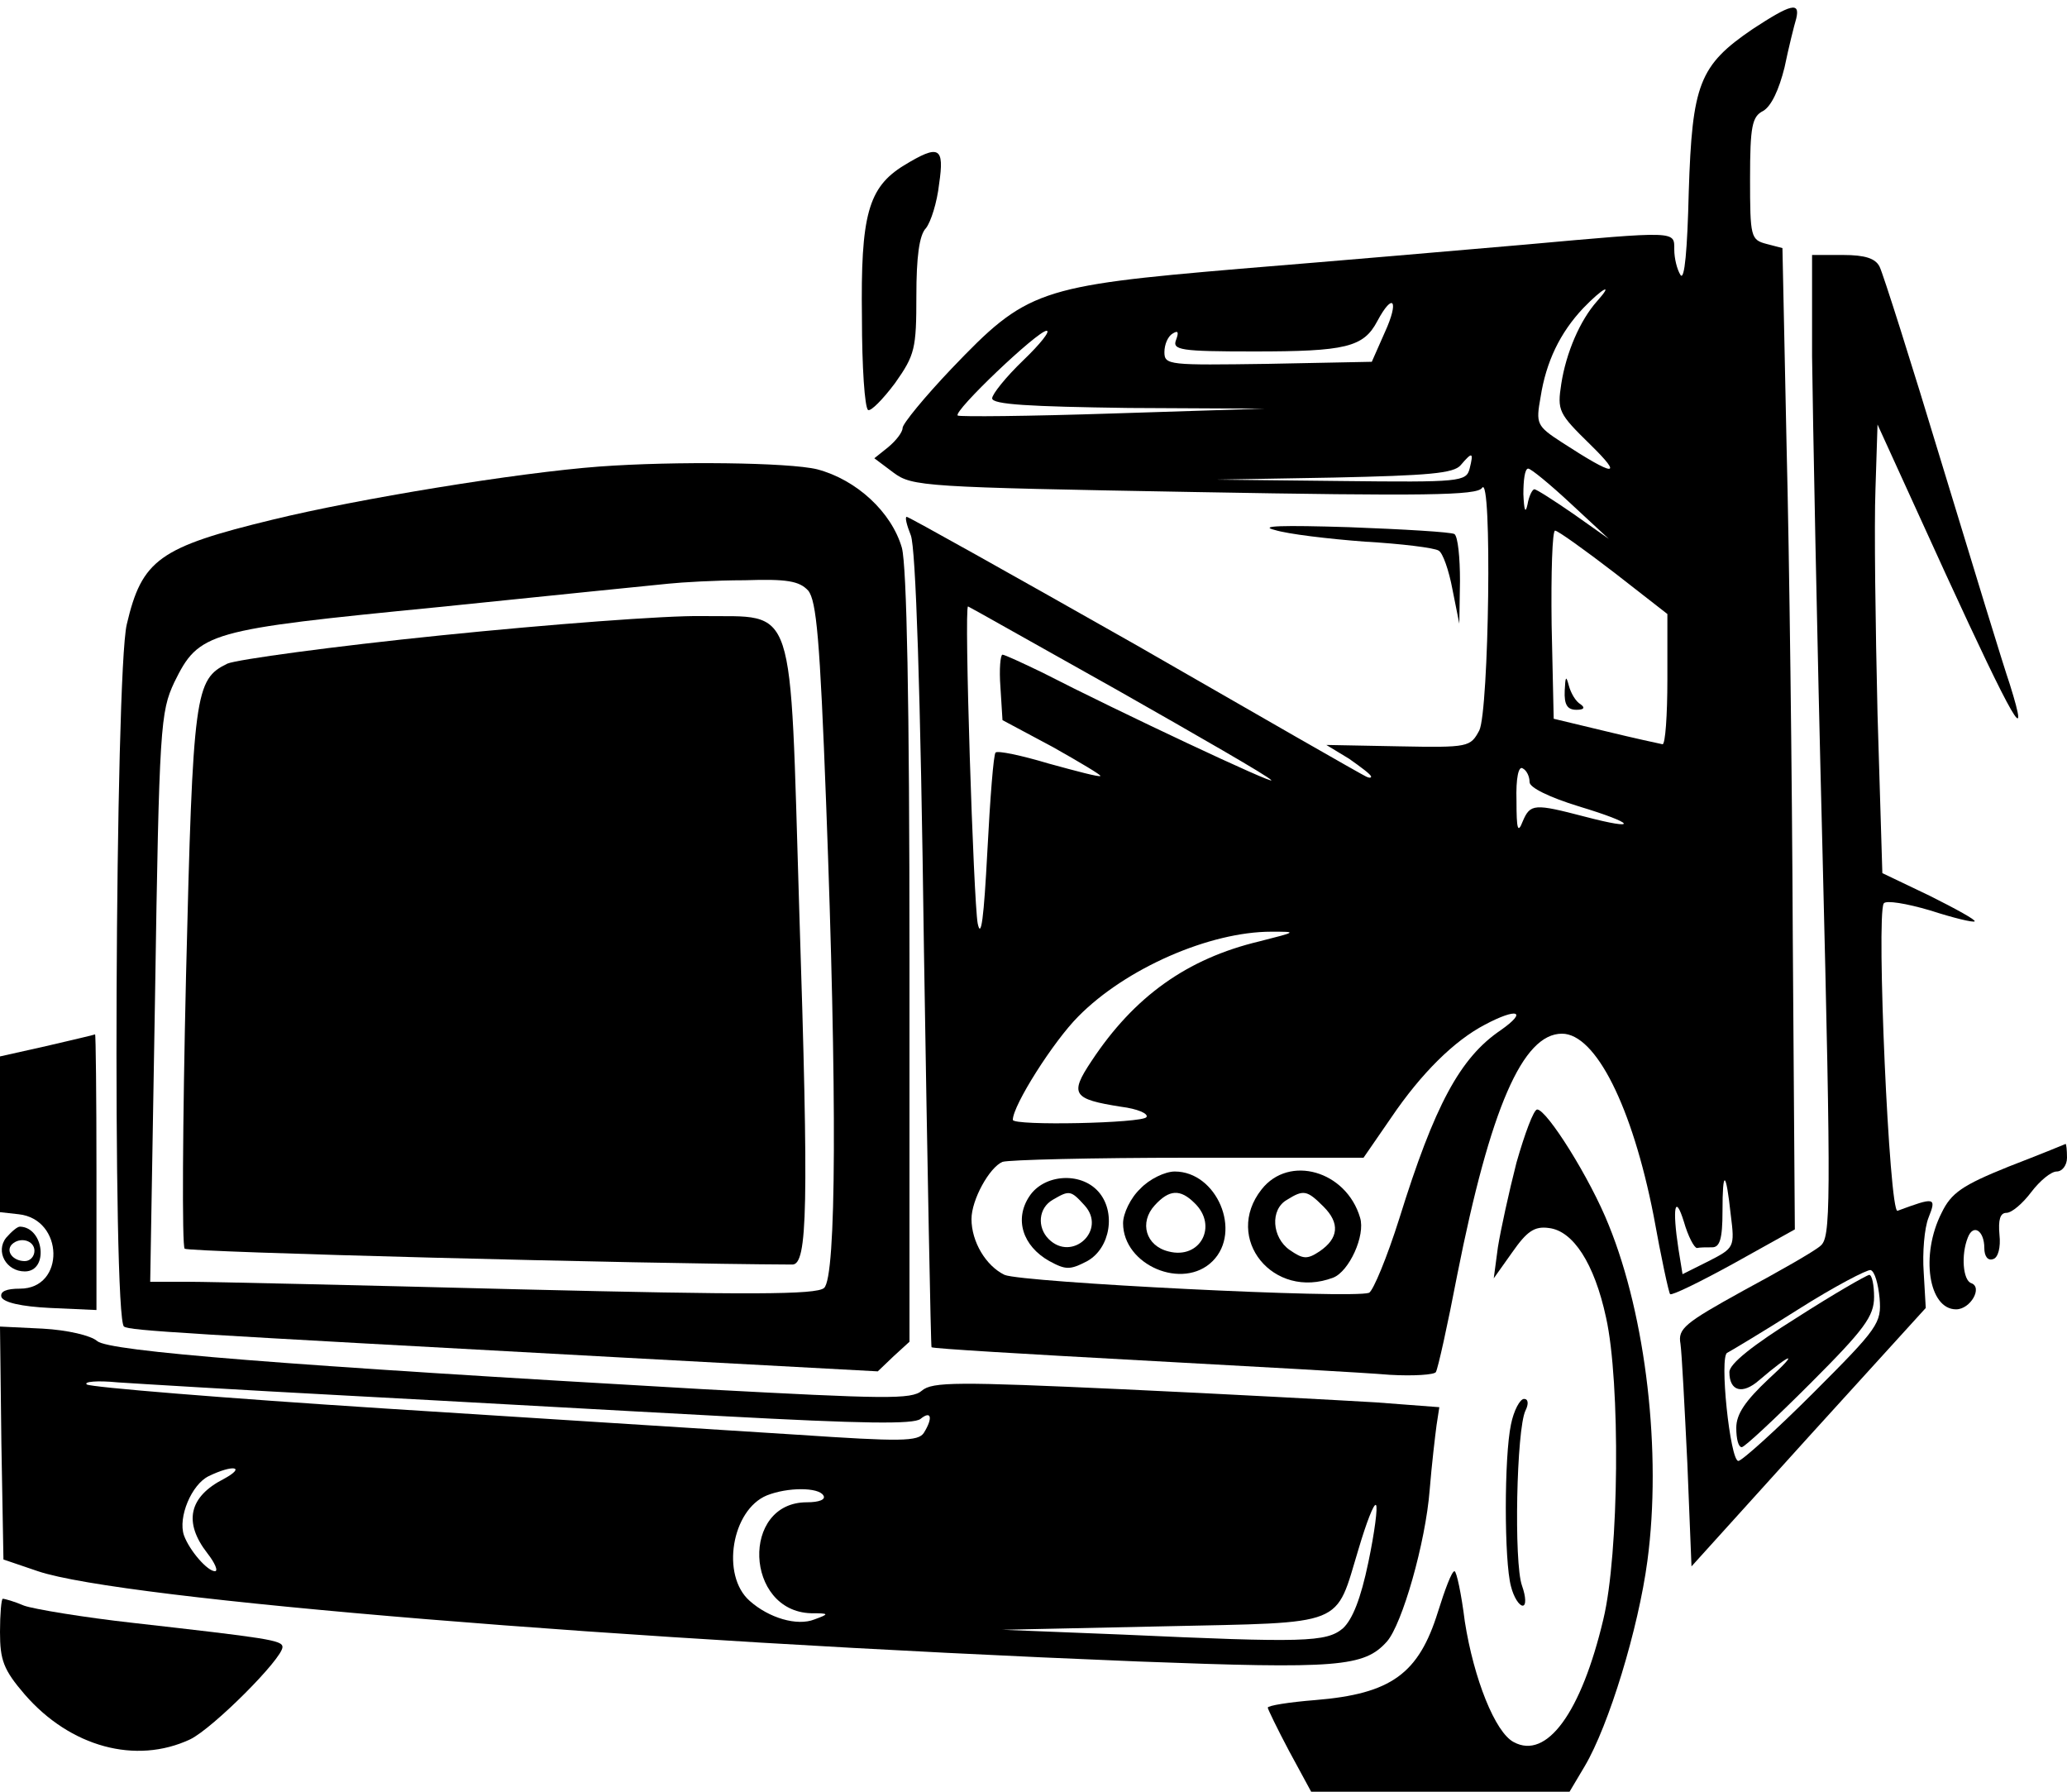
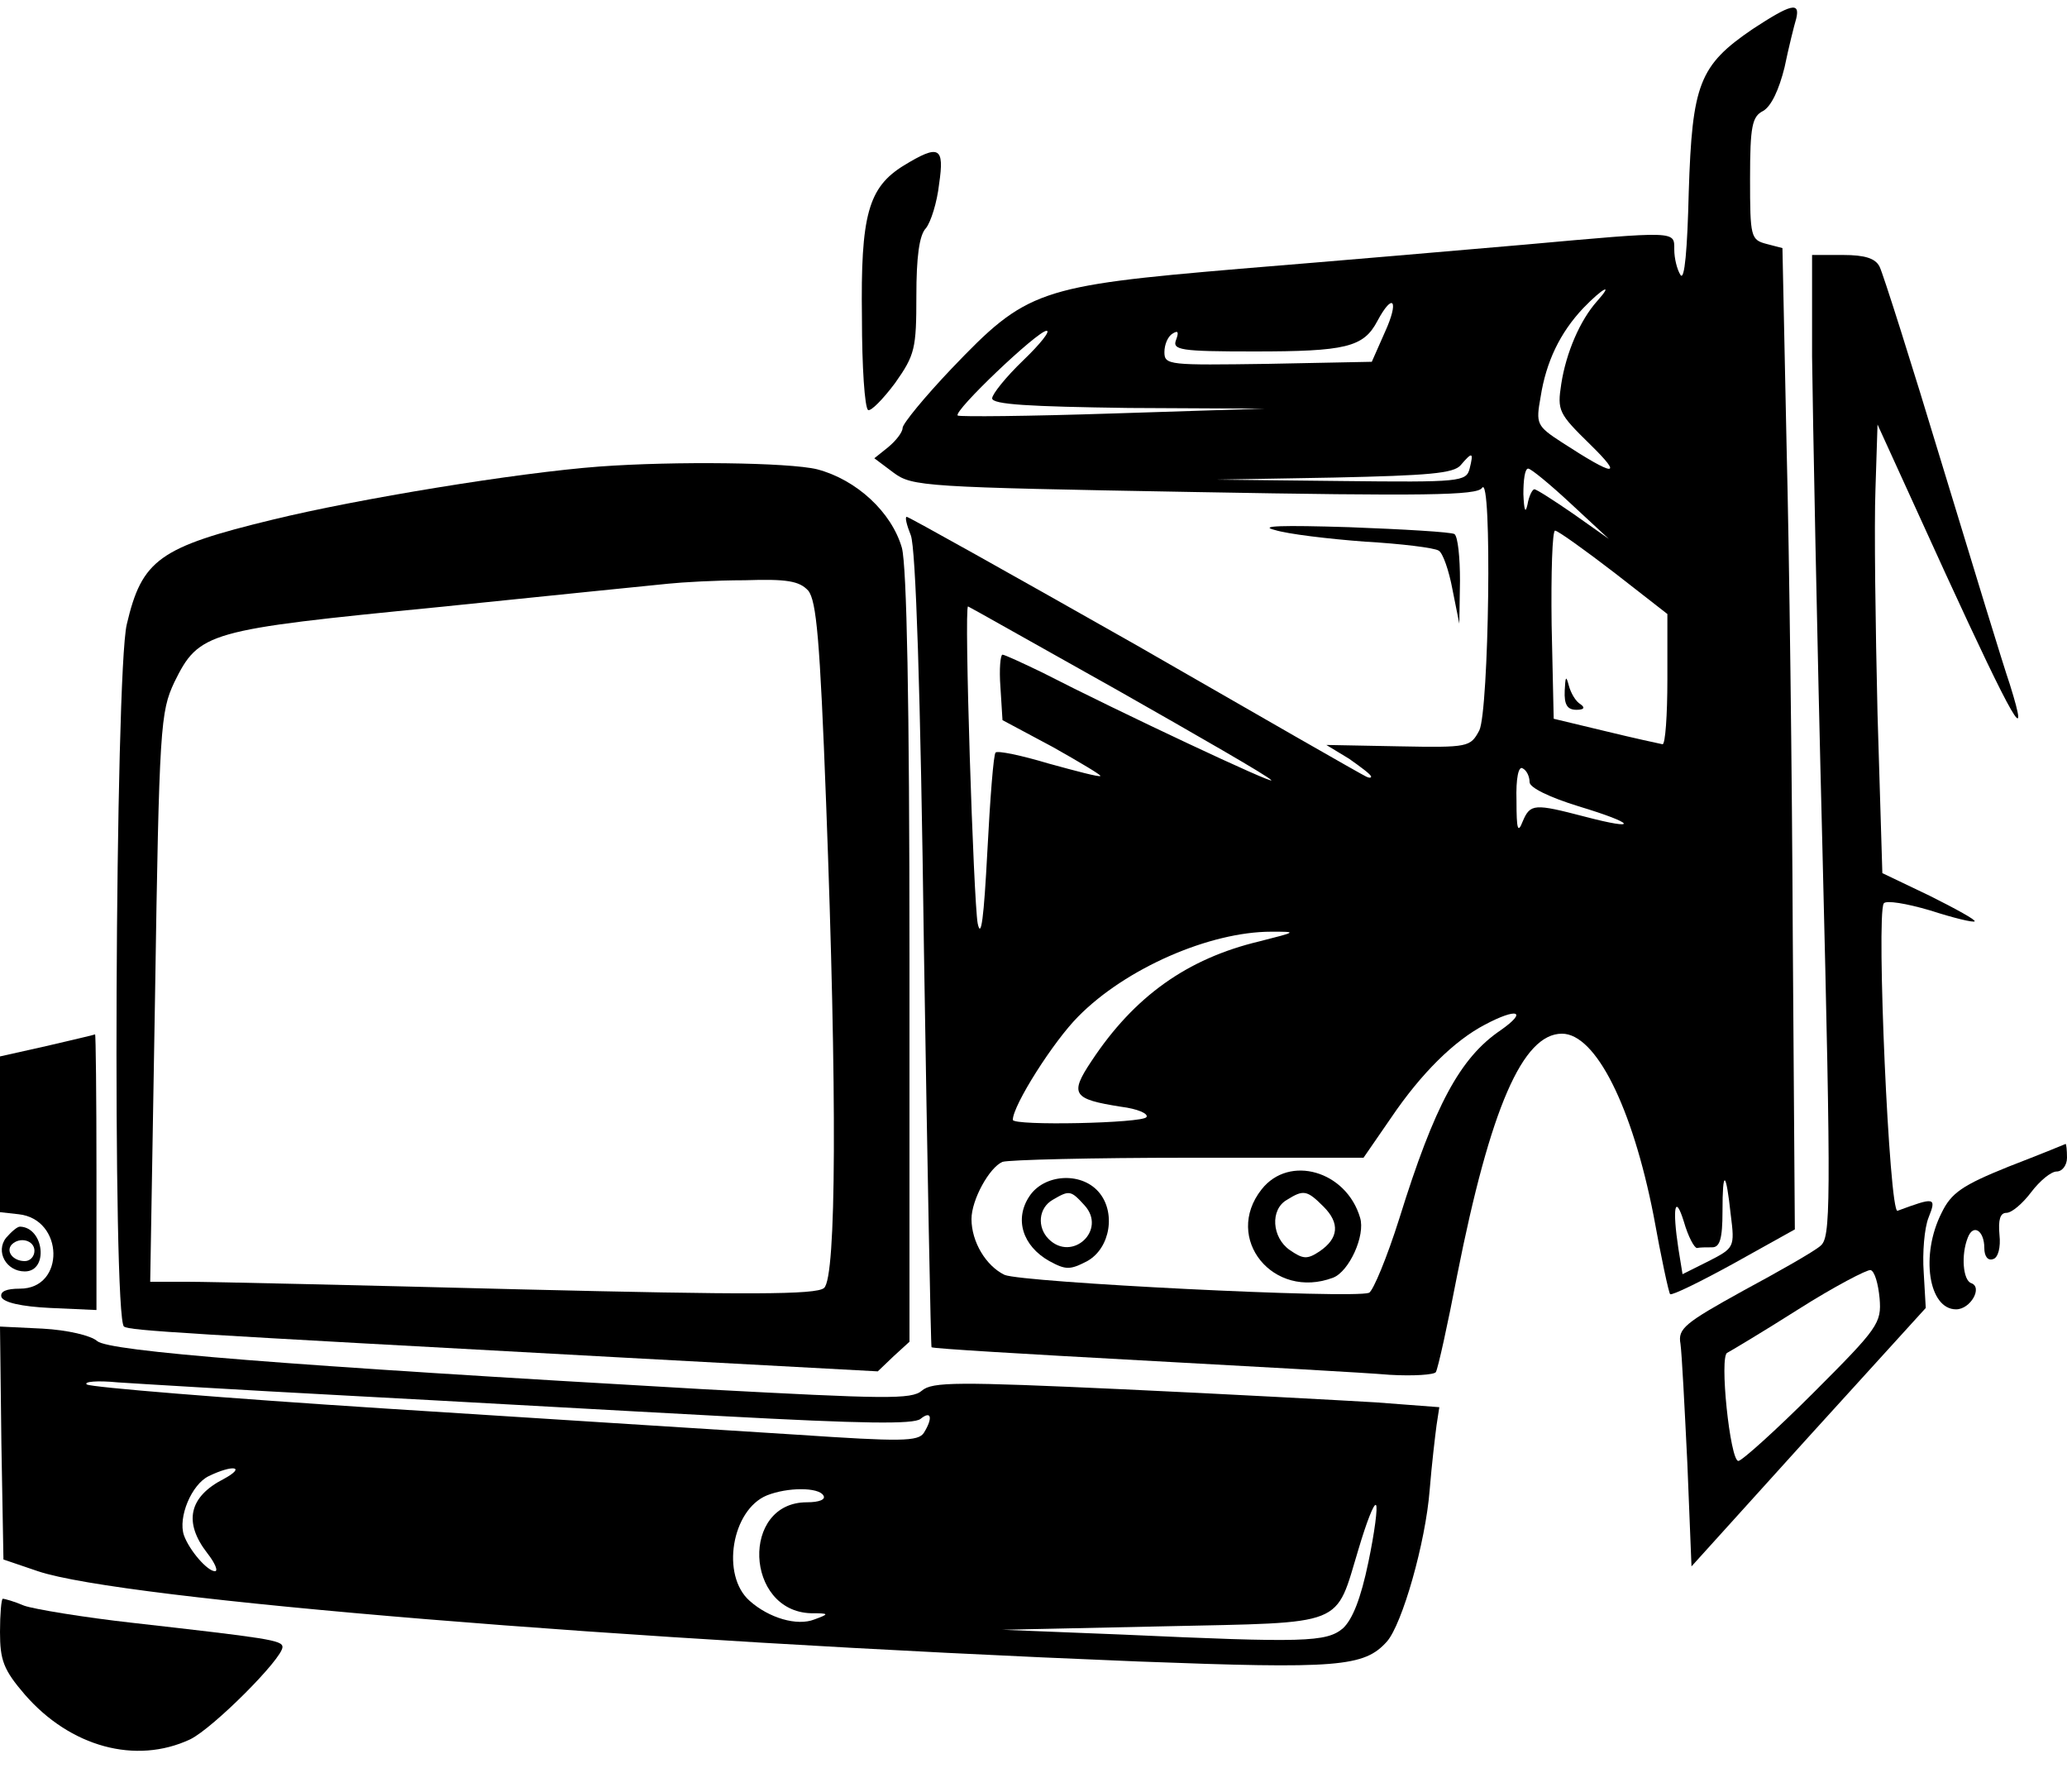
<svg xmlns="http://www.w3.org/2000/svg" version="1.0" width="300pt" height="260pt" viewBox="0 0 300 260" preserveAspectRatio="xMidYMid meet">
  <g transform="translate(0,260) scale(0.1,-0.1)" fill="#000000" stroke="none">
    <path d="M2544 2558 c-78 -53 -88 -80 -93 -237 -2 -83 -6 -129 -12 -120 -5 8 -9 24 -9 37 0 27 5 27 -217 7 -92 -8 -278 -24 -413 -35 -294 -25 -310 -31 -419 -145 -39 -41 -71 -80 -71 -86 0 -6 -9 -18 -21 -28 l-20 -16 28 -21 c27 -20 44 -21 437 -28 334 -6 410 -5 417 6 15 23 10 -324 -4 -352 -13 -24 -15 -25 -117 -23 l-105 2 33 -20 c17 -12 32 -23 32 -26 0 -2 -3 -2 -7 0 -5 2 -155 88 -334 191 -180 102 -330 186 -333 186 -3 0 0 -12 6 -27 7 -19 14 -219 19 -602 5 -315 10 -575 11 -576 2 -2 138 -10 303 -19 165 -9 328 -18 362 -21 34 -2 65 0 67 4 3 5 17 68 31 141 48 242 95 350 152 350 49 0 102 -106 133 -264 11 -61 22 -112 24 -114 3 -2 44 18 93 45 l88 49 -3 424 c-1 234 -5 554 -9 713 l-6 287 -23 6 c-23 6 -24 10 -24 95 0 76 3 90 19 98 12 7 23 31 31 63 6 29 14 61 17 71 6 25 -8 21 -63 -15z m-226 -395 c-25 -28 -45 -75 -52 -120 -6 -39 -4 -43 42 -88 49 -48 36 -47 -41 3 -37 24 -38 27 -31 66 8 51 28 93 62 129 28 29 45 38 20 10z m-308 -45 l-19 -43 -151 -3 c-143 -2 -150 -2 -150 17 0 11 5 23 12 27 8 5 9 2 5 -9 -6 -15 6 -17 113 -17 133 0 159 6 179 44 23 43 32 30 11 -16z m-525 -41 c-25 -24 -45 -49 -45 -55 0 -9 54 -12 198 -14 l197 -1 -220 -7 c-121 -4 -222 -5 -225 -3 -7 6 116 123 129 123 6 0 -9 -19 -34 -43z m648 -157 c-5 -19 -13 -20 -187 -18 l-181 2 171 3 c137 3 174 6 184 18 17 20 19 19 13 -5z m147 -51 l55 -51 -51 36 c-29 20 -54 36 -57 36 -3 0 -8 -10 -10 -22 -3 -14 -5 -9 -6 15 0 20 2 37 7 37 4 0 32 -23 62 -51z m63 -100 l77 -60 0 -95 c0 -52 -3 -94 -7 -94 -5 1 -42 9 -83 19 l-75 18 -3 136 c-1 76 1 137 5 137 4 0 43 -28 86 -61z m-722 -170 c118 -67 219 -125 224 -131 9 -9 -221 99 -332 156 -29 14 -55 26 -58 26 -3 0 -5 -21 -3 -47 l3 -48 73 -39 c39 -22 71 -41 69 -42 -1 -2 -35 7 -75 18 -40 12 -74 19 -77 16 -3 -2 -8 -67 -12 -144 -5 -95 -9 -128 -14 -104 -6 32 -20 460 -14 460 1 0 98 -55 216 -121z m599 -134 c0 -8 29 -22 71 -35 83 -25 89 -36 9 -15 -73 19 -79 19 -90 -7 -7 -18 -9 -12 -9 30 -1 33 3 51 9 47 6 -3 10 -12 10 -20z m-392 -231 c-105 -25 -182 -80 -244 -174 -32 -48 -27 -55 43 -66 24 -3 40 -10 37 -15 -5 -9 -194 -13 -194 -4 0 21 59 114 95 150 69 70 191 123 280 123 38 0 38 0 -17 -14z m350 -129 c-59 -40 -96 -109 -147 -273 -18 -57 -38 -105 -44 -108 -25 -9 -503 15 -529 26 -27 13 -48 48 -48 81 0 28 26 75 45 83 9 3 131 6 270 6 l254 0 40 58 c44 65 92 112 136 135 47 25 63 20 23 -8z m334 -268 c6 -47 5 -48 -32 -67 l-38 -19 -6 37 c-9 59 -5 81 8 39 6 -21 15 -38 19 -38 4 1 14 1 22 1 11 0 15 12 15 52 0 62 5 60 12 -5z" />
    <path d="M2271 1598 c-1 -21 4 -28 17 -28 11 0 13 3 6 8 -7 4 -14 16 -17 27 -4 15 -5 14 -6 -7z" />
-     <path d="M1655 875 c-14 -13 -25 -36 -25 -50 0 -61 87 -98 130 -55 43 43 6 130 -55 130 -14 0 -37 -11 -50 -25z m79 -21 c34 -33 8 -82 -38 -70 -33 8 -43 42 -20 67 21 23 37 24 58 3z" />
    <path d="M1831 874 c-56 -71 17 -161 104 -128 23 9 47 61 39 87 -20 68 -103 92 -143 41z m90 -25 c24 -24 22 -46 -6 -65 -18 -12 -24 -11 -43 2 -26 18 -29 59 -4 73 24 15 29 14 53 -10z" />
    <path d="M1494 864 c-22 -33 -10 -72 29 -94 24 -13 30 -13 55 0 34 19 42 72 16 101 -26 29 -79 25 -100 -7z m80 -13 c33 -36 -18 -83 -52 -49 -17 17 -15 45 6 57 24 14 26 14 46 -8z" />
    <path d="M1312 2360 c-52 -32 -63 -72 -61 -221 0 -71 4 -131 9 -134 4 -2 21 15 39 39 29 41 31 50 31 127 0 55 4 88 14 98 7 9 16 37 19 64 8 54 0 58 -51 27z" />
    <path d="M2630 2083 c1 -82 7 -402 15 -713 13 -527 12 -566 -3 -578 -9 -8 -60 -37 -112 -65 -85 -47 -95 -55 -91 -77 2 -14 6 -92 10 -174 l6 -149 170 188 170 187 -3 52 c-2 28 1 64 7 79 12 30 9 30 -45 10 -12 -4 -31 428 -20 446 3 5 33 0 67 -10 34 -11 63 -18 65 -16 2 2 -27 18 -65 37 l-69 33 -7 231 c-3 127 -5 274 -3 326 l3 94 99 -217 c97 -211 124 -259 93 -160 -9 26 -53 170 -98 318 -45 149 -86 278 -91 288 -6 12 -21 17 -53 17 l-45 0 0 -147z m98 -1367 c3 -36 -2 -43 -96 -137 -54 -54 -104 -99 -109 -99 -12 0 -28 153 -16 157 4 2 51 30 103 63 52 33 100 58 105 57 6 -2 11 -20 13 -41z" />
-     <path d="M2608 688 c-64 -40 -98 -67 -98 -79 0 -28 19 -33 43 -12 48 41 59 43 14 2 -34 -32 -47 -51 -47 -71 0 -16 3 -28 8 -28 4 0 49 42 100 93 78 78 92 97 92 125 0 17 -3 32 -7 32 -5 -1 -52 -28 -105 -62z" />
    <path d="M870 1923 c-120 -9 -351 -47 -474 -77 -165 -40 -190 -58 -212 -152 -17 -71 -21 -1009 -4 -1019 9 -6 82 -10 724 -45 l370 -20 23 22 23 21 0 556 c0 376 -4 569 -11 596 -15 52 -66 99 -123 114 -41 10 -207 12 -316 4z m303 -180 c12 -15 17 -70 26 -308 16 -424 15 -689 -3 -704 -11 -10 -112 -10 -441 -2 -234 6 -451 11 -482 11 l-55 0 7 413 c6 395 8 414 28 457 36 73 47 76 383 109 164 17 315 32 334 34 19 2 69 5 111 5 61 2 79 -1 92 -15z" />
-     <path d="M640 1678 c-157 -16 -296 -35 -310 -41 -47 -23 -50 -41 -60 -453 -5 -214 -6 -392 -2 -396 5 -5 659 -22 882 -23 22 0 24 82 10 515 -14 456 -3 424 -141 426 -52 1 -222 -12 -379 -28z" />
    <path d="M1850 1831 c19 -6 78 -13 131 -17 53 -3 101 -9 107 -13 6 -3 15 -29 20 -56 l10 -50 1 62 c0 34 -3 64 -8 68 -5 3 -74 7 -153 10 -97 3 -132 2 -108 -4z" />
    <path d="M67 1082 l-67 -15 0 -113 0 -113 27 -3 c66 -7 68 -108 2 -108 -20 0 -29 -4 -27 -12 3 -8 29 -14 71 -16 l67 -3 0 201 c0 110 -1 199 -2 199 -2 -1 -33 -8 -71 -17z" />
-     <path d="M2201 913 c-11 -43 -23 -98 -27 -123 l-6 -45 27 38 c21 30 32 38 53 35 35 -4 66 -51 83 -130 21 -94 19 -343 -4 -438 -32 -135 -82 -204 -130 -178 -27 14 -58 92 -71 175 -5 40 -12 73 -15 73 -4 0 -14 -27 -24 -59 -28 -90 -68 -119 -178 -128 -38 -3 -69 -8 -69 -11 0 -2 14 -31 31 -63 l32 -59 187 0 188 0 22 37 c35 59 78 200 91 298 21 157 -2 354 -56 487 -27 68 -90 168 -104 168 -5 0 -18 -35 -30 -77z" />
    <path d="M2915 907 c-67 -27 -83 -38 -97 -67 -31 -61 -19 -140 21 -140 21 0 39 32 22 38 -12 4 -15 41 -5 66 8 21 24 10 24 -15 0 -12 5 -19 13 -16 7 2 11 17 9 35 -2 22 1 32 10 32 8 0 24 14 36 30 13 17 29 30 37 30 8 0 15 9 15 20 0 11 -1 20 -2 20 -2 -1 -39 -16 -83 -33z" />
    <path d="M9 804 c-16 -20 0 -49 27 -49 35 0 28 64 -7 65 -4 0 -12 -7 -20 -16z m41 -19 c0 -8 -6 -15 -14 -15 -17 0 -28 14 -19 24 12 12 33 6 33 -9z" />
    <path d="M2 506 l3 -169 50 -17 c121 -41 850 -101 1597 -131 290 -11 328 -8 361 29 22 25 56 143 62 220 3 37 8 79 10 94 l4 26 -92 7 c-51 3 -216 12 -367 19 -240 11 -277 11 -292 -2 -15 -13 -53 -12 -315 2 -613 35 -865 55 -882 70 -9 8 -43 16 -79 18 l-62 3 2 -169z m498 69 c151 -8 398 -22 549 -30 204 -11 277 -12 287 -4 16 13 18 1 5 -20 -8 -13 -34 -13 -183 -3 -95 6 -364 23 -598 38 -234 15 -429 31 -434 35 -5 4 15 6 45 3 30 -2 178 -11 329 -19z m-175 -121 c-51 -26 -59 -63 -24 -108 11 -14 16 -26 11 -26 -11 0 -37 30 -45 52 -9 26 11 74 36 86 35 17 55 14 22 -4z m870 -24 c4 -6 -6 -10 -24 -10 -96 0 -90 -158 6 -161 27 0 27 -1 5 -9 -25 -10 -66 2 -94 27 -42 37 -26 132 25 153 30 12 75 12 82 0z m791 -97 c-11 -53 -23 -83 -37 -96 -24 -20 -56 -21 -319 -9 l-175 7 233 5 c269 6 249 -2 284 113 11 37 22 66 25 63 3 -2 -2 -40 -11 -83z" />
-     <path d="M2193 533 c-10 -47 -10 -198 0 -235 4 -16 12 -28 17 -28 5 0 5 12 -1 29 -12 33 -8 227 5 254 5 10 4 17 -2 17 -6 0 -15 -17 -19 -37z" />
    <path d="M0 232 c0 -41 5 -55 36 -91 66 -76 161 -102 240 -65 33 16 134 117 134 134 0 10 -23 13 -217 35 -72 8 -144 20 -158 25 -14 6 -28 10 -31 10 -2 0 -4 -22 -4 -48z" />
  </g>
</svg>